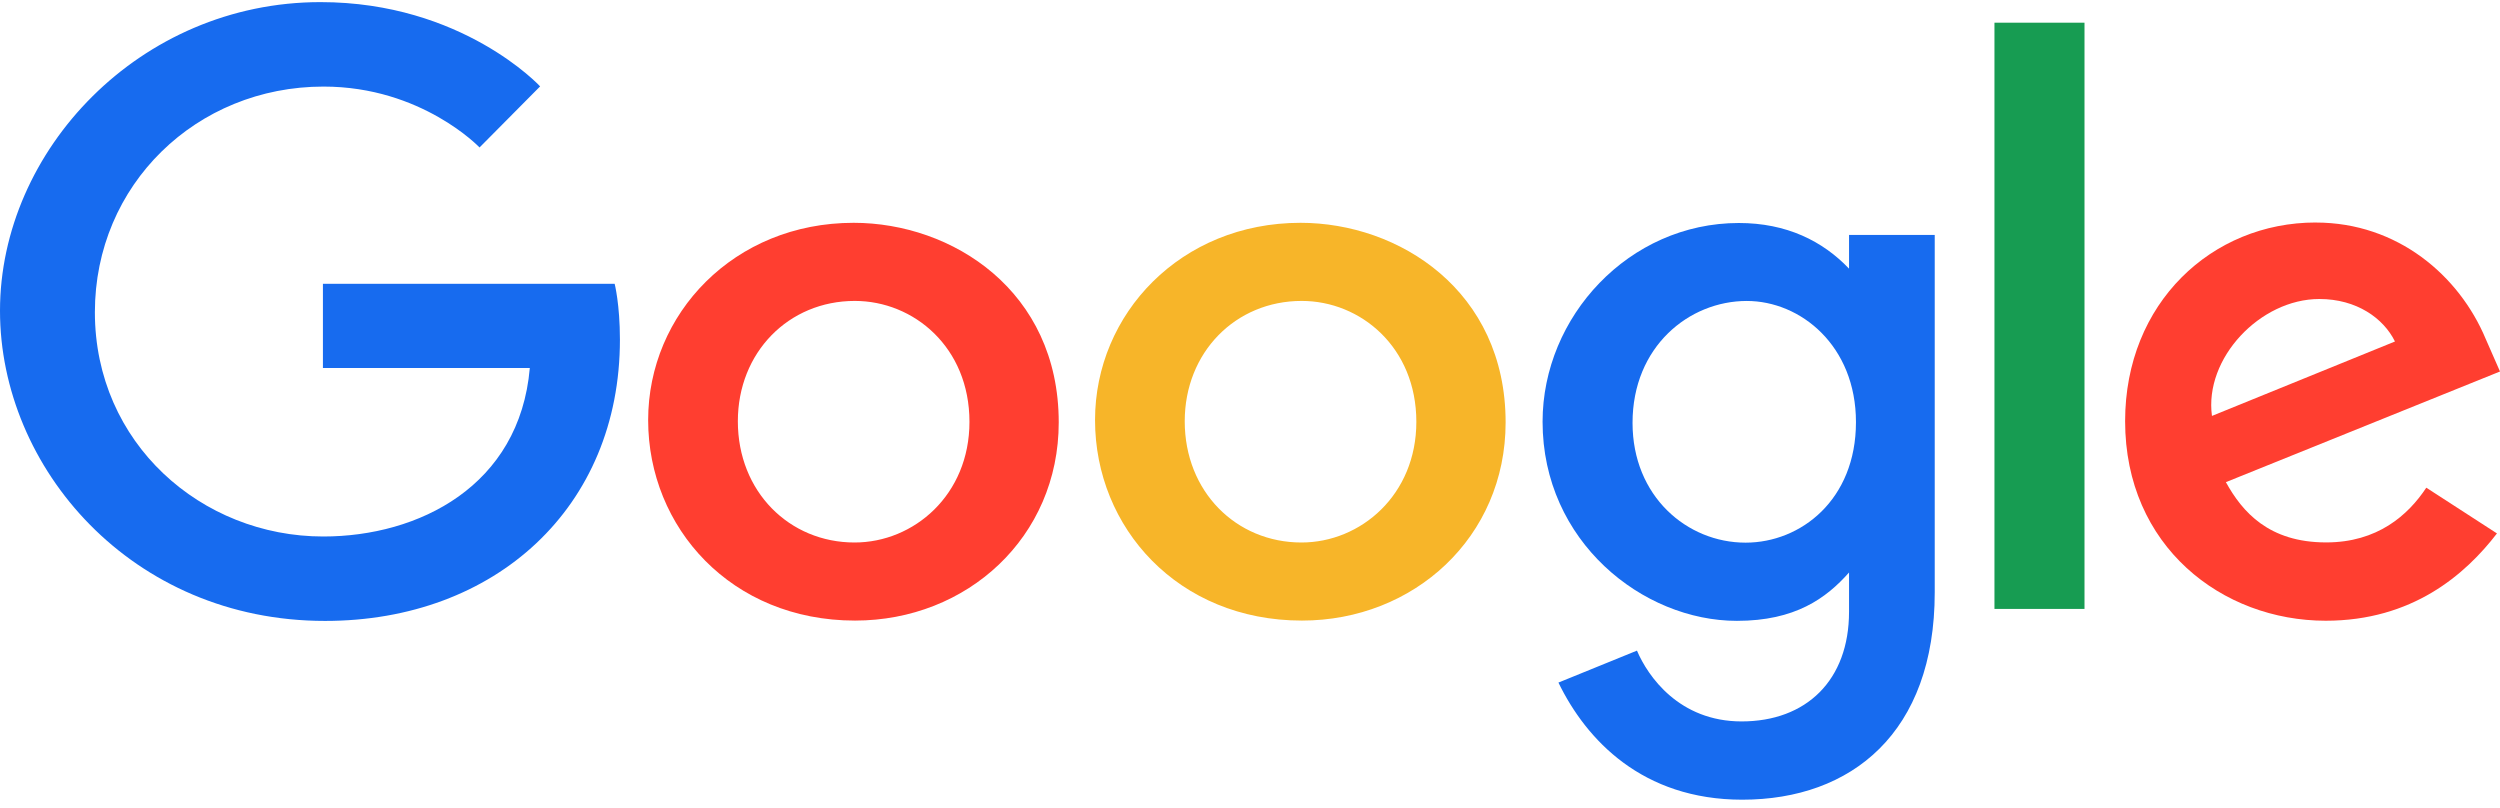
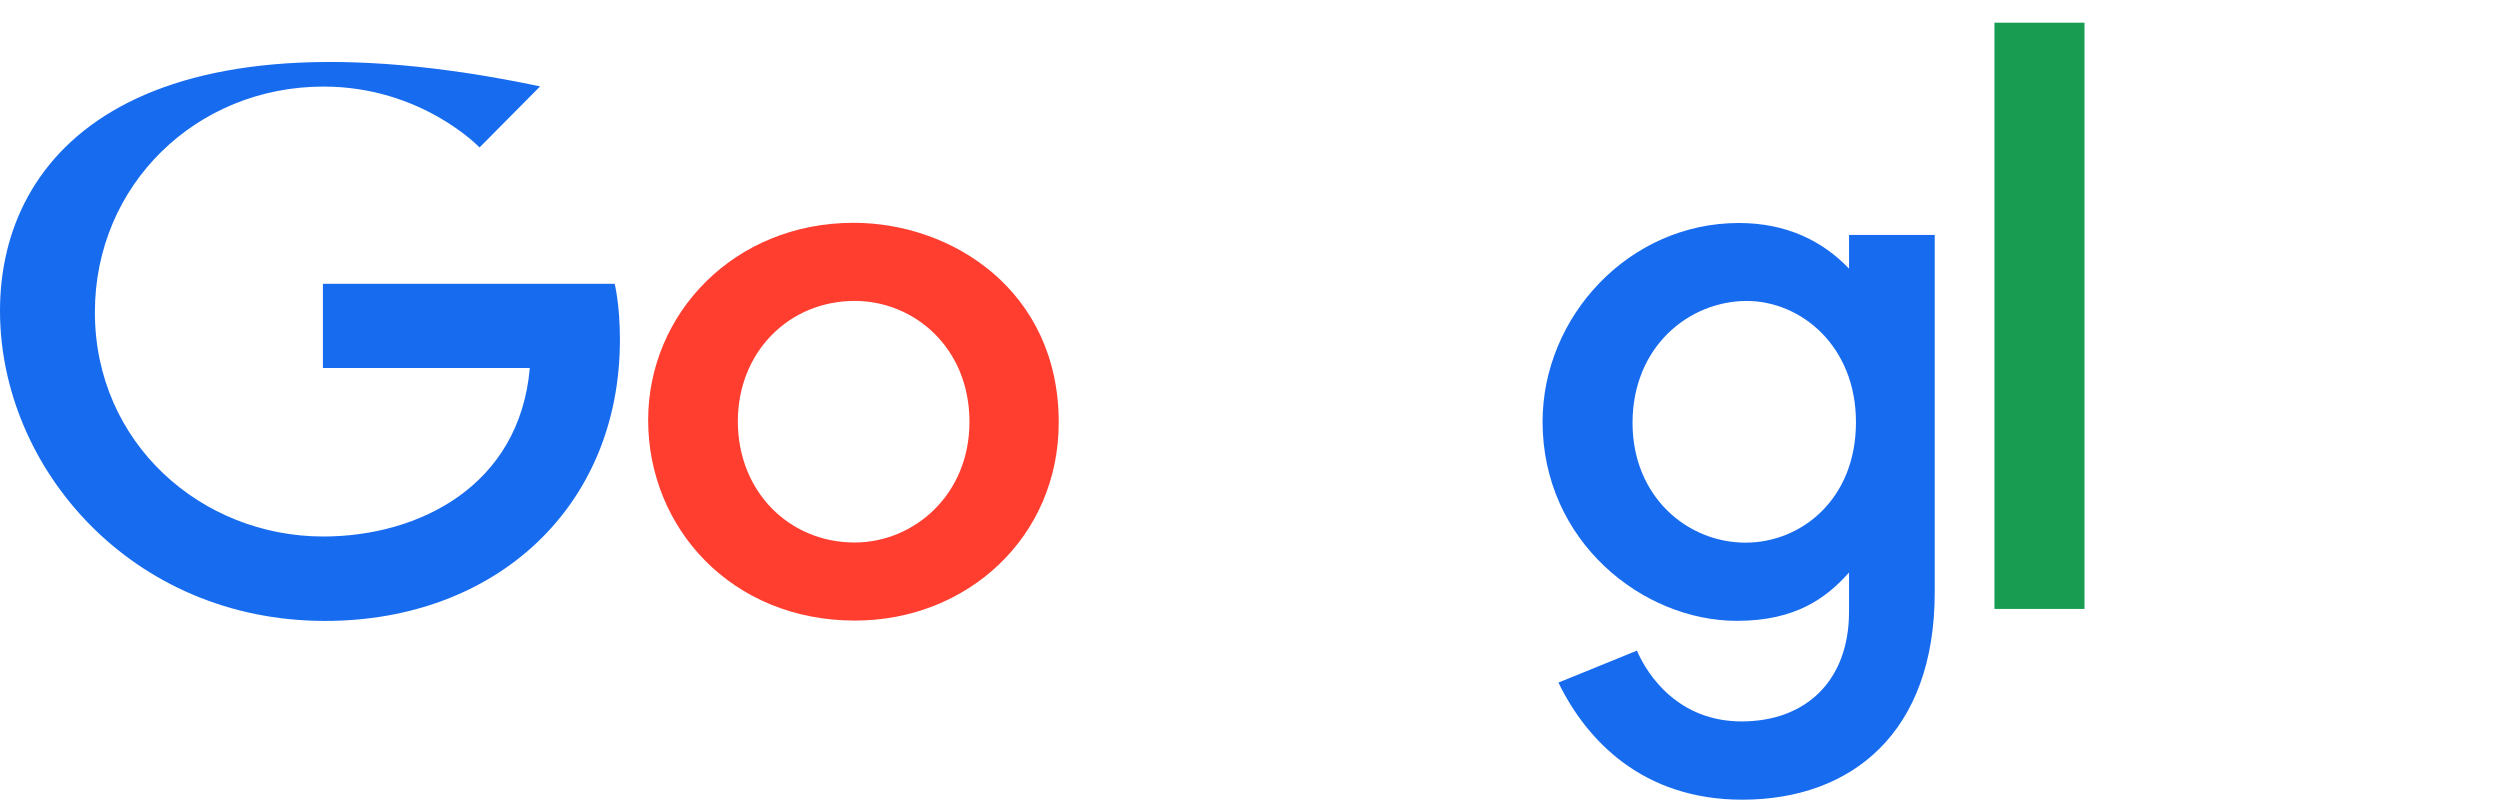
<svg xmlns="http://www.w3.org/2000/svg" width="65" height="21" viewBox="0 0 65 21" fill="none">
-   <path fill-rule="evenodd" clip-rule="evenodd" d="M15.981 7.378H8.396V9.568H13.775C13.51 12.639 10.884 13.949 8.405 13.949C5.234 13.949 2.467 11.521 2.467 8.119C2.467 4.804 5.105 2.251 8.412 2.251C10.964 2.251 12.468 3.834 12.468 3.834L14.043 2.246C14.043 2.246 12.021 0.055 8.332 0.055C3.634 0.055 0 3.913 0 8.08C0 12.162 3.418 16.144 8.452 16.144C12.878 16.144 16.118 13.194 16.118 8.83C16.118 7.91 15.981 7.378 15.981 7.378V7.378Z" fill="#176BEF" />
+   <path fill-rule="evenodd" clip-rule="evenodd" d="M15.981 7.378H8.396V9.568H13.775C13.51 12.639 10.884 13.949 8.405 13.949C5.234 13.949 2.467 11.521 2.467 8.119C2.467 4.804 5.105 2.251 8.412 2.251C10.964 2.251 12.468 3.834 12.468 3.834L14.043 2.246C3.634 0.055 0 3.913 0 8.08C0 12.162 3.418 16.144 8.452 16.144C12.878 16.144 16.118 13.194 16.118 8.83C16.118 7.91 15.981 7.378 15.981 7.378V7.378Z" fill="#176BEF" />
  <path fill-rule="evenodd" clip-rule="evenodd" d="M22.225 7.824C23.756 7.824 25.206 9.028 25.206 10.968C25.206 12.867 23.762 14.105 22.218 14.105C20.522 14.105 19.184 12.783 19.184 10.953C19.184 9.161 20.505 7.824 22.225 7.824ZM22.194 5.793C19.082 5.793 16.852 8.16 16.852 10.921C16.852 13.723 19.015 16.135 22.231 16.135C25.142 16.135 27.527 13.97 27.527 10.982C27.527 7.556 24.752 5.793 22.194 5.793Z" fill="#FF3E30" />
-   <path fill-rule="evenodd" clip-rule="evenodd" d="M33.844 7.824C35.375 7.824 36.825 9.028 36.825 10.968C36.825 12.867 35.38 14.105 33.837 14.105C32.141 14.105 30.803 12.783 30.803 10.953C30.803 9.161 32.124 7.824 33.844 7.824ZM33.813 5.793C30.701 5.793 28.471 8.16 28.471 10.921C28.471 13.723 30.634 16.135 33.85 16.135C36.761 16.135 39.146 13.97 39.146 10.982C39.146 7.556 36.371 5.793 33.813 5.793Z" fill="#F7B529" />
  <path fill-rule="evenodd" clip-rule="evenodd" d="M45.416 7.825C46.817 7.825 48.255 8.989 48.255 10.976C48.255 12.996 46.82 14.109 45.385 14.109C43.863 14.109 42.446 12.906 42.446 10.995C42.446 9.01 43.917 7.825 45.416 7.825ZM45.209 5.798C42.353 5.798 40.107 8.233 40.107 10.965C40.107 14.077 42.711 16.142 45.16 16.142C46.675 16.142 47.48 15.556 48.075 14.885V15.905C48.075 17.689 46.962 18.757 45.281 18.757C43.658 18.757 42.844 17.583 42.561 16.916L40.519 17.747C41.243 19.238 42.702 20.792 45.298 20.792C48.139 20.792 50.303 19.052 50.303 15.401V6.109H48.075V6.985C47.39 6.267 46.453 5.798 45.209 5.798Z" fill="#176BEF" />
-   <path fill-rule="evenodd" clip-rule="evenodd" d="M60.303 7.774C61.274 7.774 61.973 8.276 62.269 8.879L57.511 10.814C57.306 9.316 58.764 7.774 60.303 7.774ZM60.21 5.785C57.515 5.785 55.253 7.872 55.253 10.95C55.253 14.207 57.775 16.139 60.469 16.139C62.717 16.139 64.097 14.942 64.921 13.869L63.084 12.68C62.607 13.4 61.81 14.103 60.48 14.103C58.986 14.103 58.299 13.307 57.873 12.536L65 9.659L64.63 8.816C63.941 7.165 62.335 5.786 60.21 5.786L60.21 5.785Z" fill="#FF3E30" />
  <path fill-rule="evenodd" clip-rule="evenodd" d="M51.856 15.832H54.197V0.59H51.856V15.832Z" fill="#179C52" />
</svg>